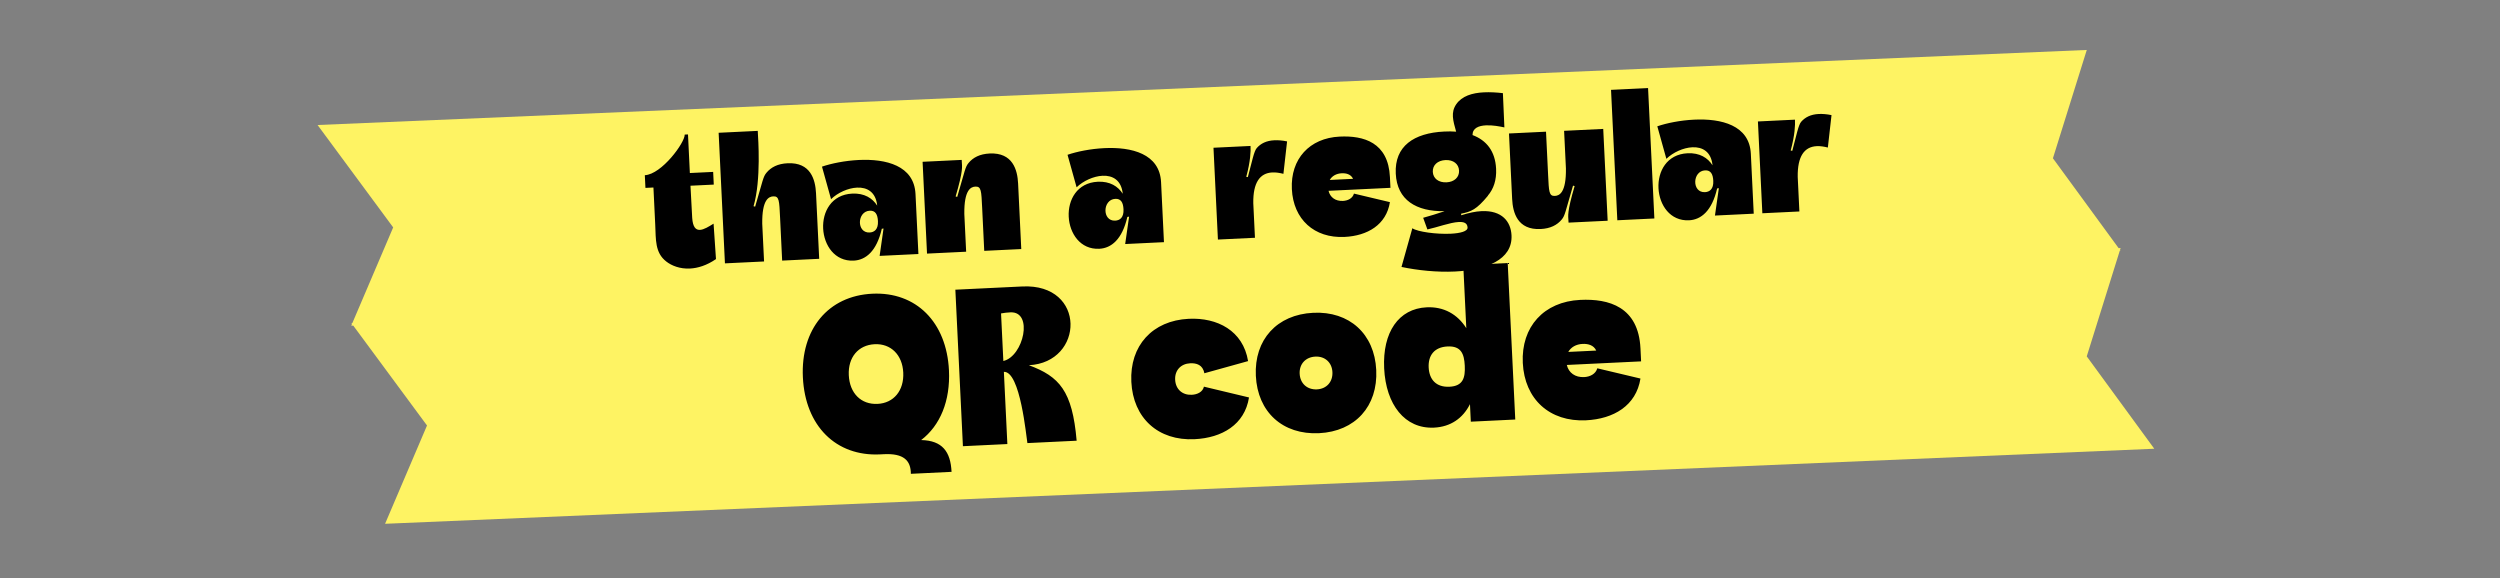
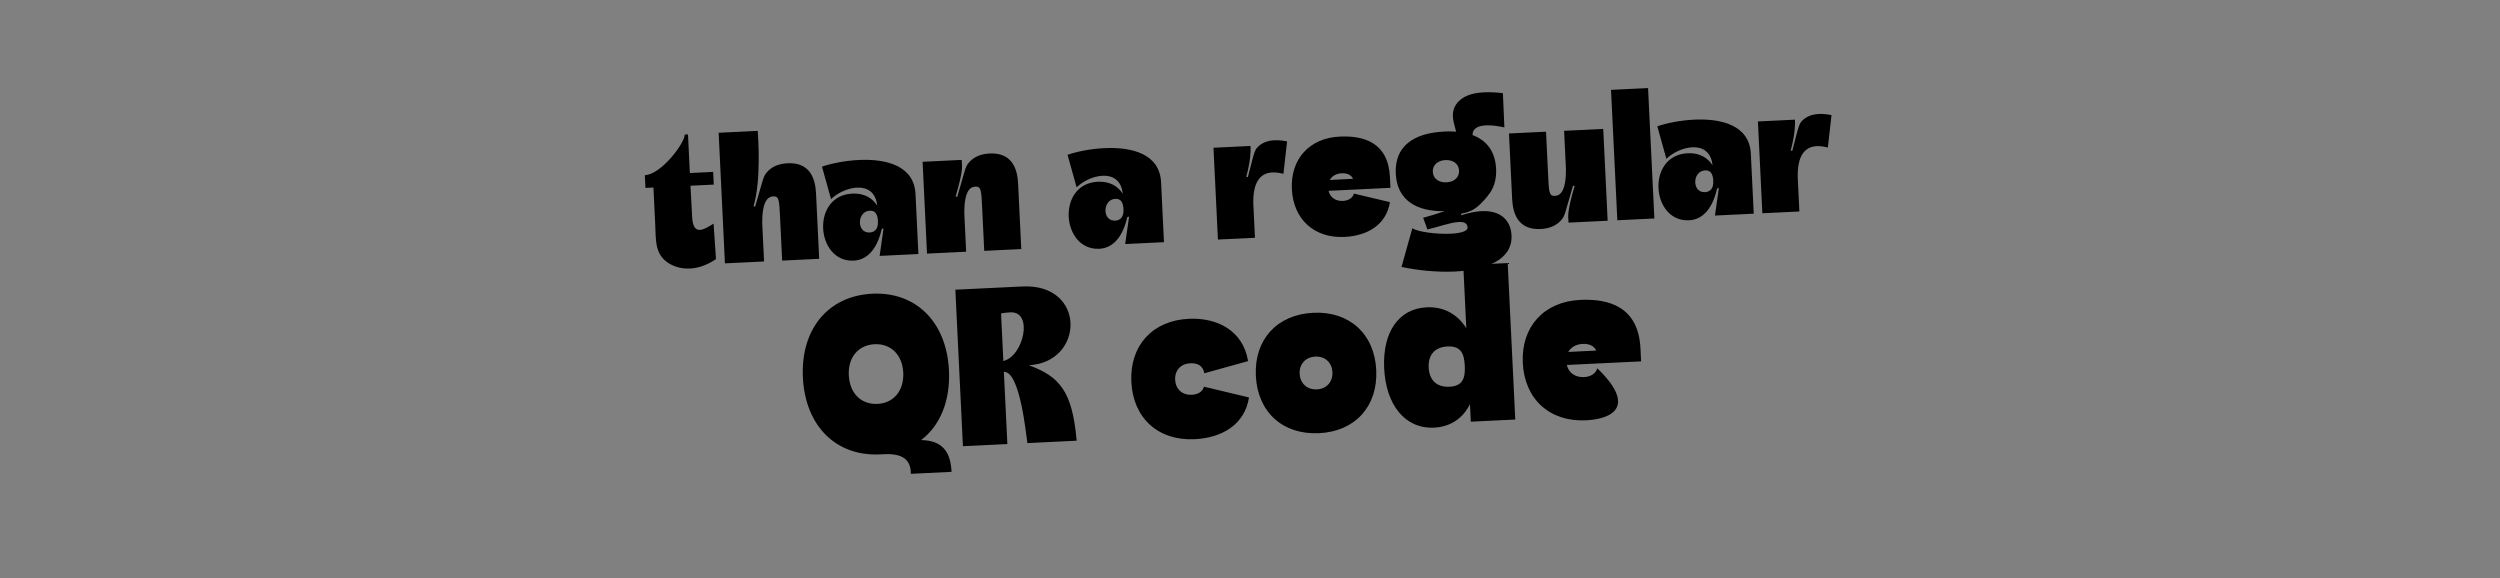
<svg xmlns="http://www.w3.org/2000/svg" width="359" height="83" viewBox="0 0 359 83" fill="none">
  <rect x="0" y="0" width="359" height="83" fill="#808080" stroke="none" />
  <g clip-path="url(#clip0_573_3235)">
-     <path d="M299.662 7.173L294.799 22.729L304.234 35.632L304.52 35.62L304.432 35.903L304.497 35.992L304.403 35.995L299.657 51.176L309.355 64.439L55.296 75.216L61.319 61.102L50.727 46.757L50.438 46.77L50.547 46.514L50.461 46.398L50.599 46.392L56.461 32.655L45.603 17.951L299.662 7.173Z" fill="#FEF363" />
    <path d="M99.4 31.288C99.489 32.61 99.91 33.04 100.51 33.011C101.084 32.984 101.813 32.523 102.469 32.116L102.815 37.205C101.482 38.12 100.199 38.508 99.076 38.562C97.652 38.631 96.453 38.163 95.673 37.55C94.035 36.278 94.194 34.393 94.09 32.245L93.833 26.926L92.685 26.982L92.597 25.159C95.019 25.042 98.376 20.45 98.322 19.326L98.796 19.303L99.064 24.847L102.41 24.685L102.498 26.508L99.152 26.669L99.4 31.288ZM110.056 24.817C110.718 24.009 111.695 23.511 113.093 23.443C116.415 23.283 117.087 25.803 117.181 27.751L117.636 37.165L112.317 37.422L112.018 31.229C111.901 28.807 111.894 28.157 111.045 28.198C110.396 28.229 109.415 28.652 109.458 32.129L109.72 37.547L104.101 37.819L103.196 19.066L108.814 18.794L108.826 19.044C108.861 19.768 109.328 25.803 108.21 29.611L108.439 29.675C109.556 25.867 109.583 25.39 110.056 24.817ZM119.338 28.598L118.037 23.93C119.391 23.465 121.349 23.07 123.322 22.974C127.217 22.786 131.269 23.767 131.467 27.862L131.883 36.477L126.314 36.746C126.408 36.091 126.782 33.47 126.875 32.815C126.851 32.816 126.652 32.85 126.627 32.852C125.882 36.091 124.316 37.343 122.593 37.426C117.149 37.689 116.41 28.089 122.378 27.801C124.126 27.716 125.289 28.461 125.966 29.53C125.771 27.562 124.511 26.872 123.063 26.942C121.764 27.004 120.295 27.676 119.338 28.598ZM124.876 33.387C125.525 33.355 126.132 32.976 126.073 31.752C126.026 30.778 125.699 30.218 124.9 30.257C123.052 30.346 122.978 33.478 124.876 33.387ZM139.075 23.415C139.737 22.607 140.714 22.11 142.112 22.042C145.433 21.882 146.106 24.402 146.2 26.35L146.654 35.764L141.336 36.021L141.037 29.828C140.92 27.406 140.913 26.755 140.064 26.796C139.415 26.828 138.434 27.251 138.477 30.728L138.739 36.146L133.12 36.417L132.484 23.233L138.102 22.962L138.114 23.211C138.149 23.936 138.347 24.401 137.229 28.21L137.457 28.274C138.575 24.465 138.602 23.989 139.075 23.415ZM154.6 26.895L153.298 22.228C154.652 21.762 156.611 21.367 158.583 21.272C162.479 21.084 166.531 22.064 166.729 26.16L167.145 34.775L161.576 35.044C161.67 34.388 162.044 31.767 162.137 31.112C162.112 31.113 161.914 31.148 161.889 31.149C161.144 34.389 159.578 35.641 157.855 35.724C152.411 35.987 151.672 26.386 157.64 26.098C159.388 26.014 160.55 26.758 161.228 27.827C161.032 25.859 159.773 25.169 158.324 25.239C157.026 25.302 155.557 25.973 154.6 26.895ZM160.137 31.684C160.787 31.653 161.394 31.273 161.335 30.049C161.288 29.075 160.961 28.516 160.161 28.554C158.314 28.643 158.24 31.776 160.137 31.684ZM180.466 21.266C181.035 20.613 181.841 20.199 182.99 20.143C183.514 20.118 184.142 20.163 184.825 20.305L184.298 24.961C183.716 24.814 183.186 24.739 182.712 24.762C180.914 24.849 179.929 26.223 179.972 29.174L180.212 34.144L174.893 34.4L174.256 21.216L179.575 20.959L179.58 21.059C179.61 21.683 179.579 23.111 178.963 25.394L179.19 25.433C179.806 23.15 180.063 21.736 180.466 21.266ZM194.428 27.8L199.593 29.028C199.074 32.282 196.372 33.864 193.076 34.023C188.731 34.233 185.721 31.5 185.511 27.155C185.303 22.835 188.036 19.825 192.381 19.615C195.802 19.45 199.353 20.429 199.594 25.424L199.669 26.972L190.779 27.401C191 28.341 191.778 28.905 192.852 28.853C193.551 28.819 194.236 28.486 194.428 27.8ZM192.66 24.882C191.886 24.92 191.277 25.275 190.954 25.841L194.3 25.679C193.993 25.018 193.309 24.851 192.66 24.882ZM213.675 28.098C212.02 30.105 211.258 30.392 209.82 30.686L209.831 30.911C210.94 30.557 211.907 30.36 212.731 30.321C215.703 30.177 216.959 31.843 217.054 33.791C217.225 37.337 213.365 38.775 208.92 38.99C206.348 39.114 203.58 38.822 201.254 38.334L202.813 32.777C203.564 33.291 206.285 33.66 208.332 33.562C209.706 33.495 210.769 33.219 210.742 32.669C210.711 32.02 210.202 31.844 209.477 31.879C208.229 31.94 206.336 32.657 204.974 32.948L204.367 31.275C205.33 31.003 206.466 30.673 207.45 30.325C203.374 30.397 200.615 28.728 200.432 24.933C200.241 20.987 203.029 19.101 207.374 18.891C207.973 18.862 208.548 18.859 209.101 18.907C208.648 17.302 208.317 16.142 209.112 14.977C209.93 13.787 211.411 13.34 213.084 13.259C213.983 13.215 214.911 13.271 215.817 13.377L216.03 18.298C215.372 18.154 214.336 17.954 213.388 18C212.339 18.05 211.454 18.393 211.453 19.395C213.466 20.148 214.718 21.715 214.84 24.237C214.918 25.86 214.479 27.133 213.65 28.099L213.675 28.098ZM205.751 24.676C205.797 25.625 206.577 26.238 207.726 26.182C208.849 26.128 209.567 25.443 209.521 24.494C209.475 23.545 208.695 22.932 207.571 22.986C206.423 23.041 205.705 23.727 205.751 24.676ZM224.269 31.516C223.607 32.323 222.63 32.821 221.232 32.889C217.911 33.049 217.238 30.529 217.144 28.581L216.69 19.167L222.008 18.91L222.307 25.103C222.424 27.525 222.431 28.175 223.28 28.134C223.929 28.103 224.91 27.68 224.867 24.203L224.605 18.785L230.224 18.513L230.86 31.698L225.242 31.969L225.23 31.72C225.195 30.995 224.997 30.529 226.115 26.721L225.886 26.657C224.769 30.465 224.742 30.942 224.269 31.516ZM232.248 31.631L231.344 12.903L236.662 12.646L237.567 31.374L232.248 31.631ZM239.291 22.806L237.99 18.138C239.344 17.672 241.302 17.277 243.275 17.182C247.17 16.994 251.222 17.975 251.42 22.07L251.836 30.685L246.267 30.954C246.361 30.299 246.735 27.677 246.828 27.022C246.804 27.023 246.605 27.058 246.58 27.059C245.835 30.299 244.269 31.551 242.546 31.634C237.102 31.897 236.363 22.297 242.331 22.008C244.079 21.924 245.242 22.669 245.919 23.737C245.724 21.769 244.464 21.079 243.016 21.149C241.717 21.212 240.248 21.884 239.291 22.806ZM244.829 27.594C245.478 27.563 246.085 27.183 246.026 25.96C245.979 24.986 245.652 24.426 244.853 24.465C243.005 24.554 242.931 27.686 244.829 27.594ZM258.646 17.491C259.215 16.838 260.021 16.424 261.17 16.368C261.694 16.343 262.322 16.388 263.005 16.53L262.479 21.186C261.896 21.038 261.367 20.964 260.892 20.987C259.095 21.074 258.11 22.448 258.152 25.399L258.392 30.368L253.073 30.625L252.437 17.441L257.755 17.184L257.76 17.284C257.79 17.908 257.759 19.336 257.144 21.618L257.371 21.657C257.986 19.375 258.243 17.961 258.646 17.491Z" fill="black" />
-     <path d="M126.94 65.222C126.76 65.231 126.55 65.241 126.37 65.25C120.048 65.555 115.631 61.173 115.294 54.191C114.96 47.269 118.934 42.482 125.256 42.177C131.549 41.873 135.935 46.257 136.27 53.178C136.482 57.583 135.001 61.109 132.278 63.193C135.315 63.256 136.503 64.851 136.643 67.757L130.8 68.04C130.797 66.117 129.756 65.086 126.94 65.222ZM121.886 53.873C122.012 56.48 123.653 58.113 126.02 57.998C128.328 57.887 129.833 56.102 129.707 53.495C129.584 50.948 127.914 49.317 125.606 49.428C123.239 49.543 121.763 51.326 121.886 53.873ZM138.275 64.074L137.189 41.601L146.808 41.136C156.037 40.69 155.715 52.059 147.745 52.444C152.118 54.065 153.989 56.107 154.606 63.286L147.534 63.627C147.372 62.764 146.524 53.284 144.157 53.398L144.657 63.766L138.275 64.074ZM144.081 51.84C146.992 51.159 148.422 44.692 145.095 44.853C144.616 44.876 144.168 44.928 143.751 45.008L144.081 51.84ZM172.885 55.525L179.357 57.075C178.735 60.979 175.493 62.878 171.537 63.069C166.323 63.321 162.711 60.041 162.459 54.827C162.209 49.643 165.488 46.031 170.702 45.779C174.807 45.581 178.503 47.475 179.225 51.855L172.942 53.6C172.733 52.379 171.79 52.124 170.921 52.166C169.572 52.231 168.687 53.175 168.752 54.523C168.818 55.902 169.791 56.756 171.139 56.691C171.948 56.652 172.711 56.284 172.885 55.525ZM180.339 53.964C180.088 48.78 183.368 45.167 188.582 44.916C193.766 44.665 197.378 47.945 197.628 53.129C197.88 58.343 194.601 61.955 189.417 62.206C184.203 62.457 180.59 59.178 180.339 53.964ZM186.631 53.66C186.699 55.068 187.704 55.981 189.113 55.913C190.491 55.846 191.404 54.841 191.336 53.433C191.269 52.054 190.264 51.142 188.886 51.208C187.477 51.276 186.565 52.282 186.631 53.66ZM216.507 37.77L217.592 60.244L211.209 60.553L211.088 58.035C210.075 60.067 208.302 61.294 205.934 61.408C201.739 61.611 199.017 58.108 198.765 52.894C198.515 47.71 200.845 44.324 204.86 44.13C207.317 44.011 209.293 45.117 210.561 47.128L210.124 38.079L216.507 37.77ZM210.341 52.515C210.258 50.807 209.812 49.657 207.865 49.751C205.947 49.844 205.074 51.057 205.157 52.765C205.241 54.503 206.226 55.627 208.144 55.535C210.092 55.441 210.425 54.253 210.341 52.515ZM229.373 52.888L235.571 54.36C234.949 58.265 231.706 60.163 227.751 60.355C222.537 60.606 218.925 57.327 218.673 52.113C218.423 46.929 221.702 43.316 226.916 43.065C231.021 42.866 235.283 44.042 235.572 50.035L235.662 51.893L224.994 52.408C225.259 53.537 226.193 54.212 227.481 54.15C228.32 54.11 229.142 53.71 229.373 52.888ZM227.251 49.386C226.322 49.431 225.592 49.856 225.204 50.536L229.22 50.342C228.851 49.549 228.03 49.348 227.251 49.386Z" fill="black" />
+     <path d="M126.94 65.222C126.76 65.231 126.55 65.241 126.37 65.25C120.048 65.555 115.631 61.173 115.294 54.191C114.96 47.269 118.934 42.482 125.256 42.177C131.549 41.873 135.935 46.257 136.27 53.178C136.482 57.583 135.001 61.109 132.278 63.193C135.315 63.256 136.503 64.851 136.643 67.757L130.8 68.04C130.797 66.117 129.756 65.086 126.94 65.222ZM121.886 53.873C122.012 56.48 123.653 58.113 126.02 57.998C128.328 57.887 129.833 56.102 129.707 53.495C129.584 50.948 127.914 49.317 125.606 49.428C123.239 49.543 121.763 51.326 121.886 53.873ZM138.275 64.074L137.189 41.601L146.808 41.136C156.037 40.69 155.715 52.059 147.745 52.444C152.118 54.065 153.989 56.107 154.606 63.286L147.534 63.627C147.372 62.764 146.524 53.284 144.157 53.398L144.657 63.766L138.275 64.074ZM144.081 51.84C146.992 51.159 148.422 44.692 145.095 44.853C144.616 44.876 144.168 44.928 143.751 45.008L144.081 51.84ZM172.885 55.525L179.357 57.075C178.735 60.979 175.493 62.878 171.537 63.069C166.323 63.321 162.711 60.041 162.459 54.827C162.209 49.643 165.488 46.031 170.702 45.779C174.807 45.581 178.503 47.475 179.225 51.855L172.942 53.6C172.733 52.379 171.79 52.124 170.921 52.166C169.572 52.231 168.687 53.175 168.752 54.523C168.818 55.902 169.791 56.756 171.139 56.691C171.948 56.652 172.711 56.284 172.885 55.525ZM180.339 53.964C180.088 48.78 183.368 45.167 188.582 44.916C193.766 44.665 197.378 47.945 197.628 53.129C197.88 58.343 194.601 61.955 189.417 62.206C184.203 62.457 180.59 59.178 180.339 53.964ZM186.631 53.66C186.699 55.068 187.704 55.981 189.113 55.913C190.491 55.846 191.404 54.841 191.336 53.433C191.269 52.054 190.264 51.142 188.886 51.208C187.477 51.276 186.565 52.282 186.631 53.66ZM216.507 37.77L217.592 60.244L211.209 60.553L211.088 58.035C210.075 60.067 208.302 61.294 205.934 61.408C201.739 61.611 199.017 58.108 198.765 52.894C198.515 47.71 200.845 44.324 204.86 44.13C207.317 44.011 209.293 45.117 210.561 47.128L210.124 38.079L216.507 37.77ZM210.341 52.515C210.258 50.807 209.812 49.657 207.865 49.751C205.947 49.844 205.074 51.057 205.157 52.765C205.241 54.503 206.226 55.627 208.144 55.535C210.092 55.441 210.425 54.253 210.341 52.515ZM229.373 52.888C234.949 58.265 231.706 60.163 227.751 60.355C222.537 60.606 218.925 57.327 218.673 52.113C218.423 46.929 221.702 43.316 226.916 43.065C231.021 42.866 235.283 44.042 235.572 50.035L235.662 51.893L224.994 52.408C225.259 53.537 226.193 54.212 227.481 54.15C228.32 54.11 229.142 53.71 229.373 52.888ZM227.251 49.386C226.322 49.431 225.592 49.856 225.204 50.536L229.22 50.342C228.851 49.549 228.03 49.348 227.251 49.386Z" fill="black" />
  </g>
  <defs>
    <clipPath id="clip0_573_3235">
      <rect width="359" height="83" fill="white" />
    </clipPath>
  </defs>
</svg>